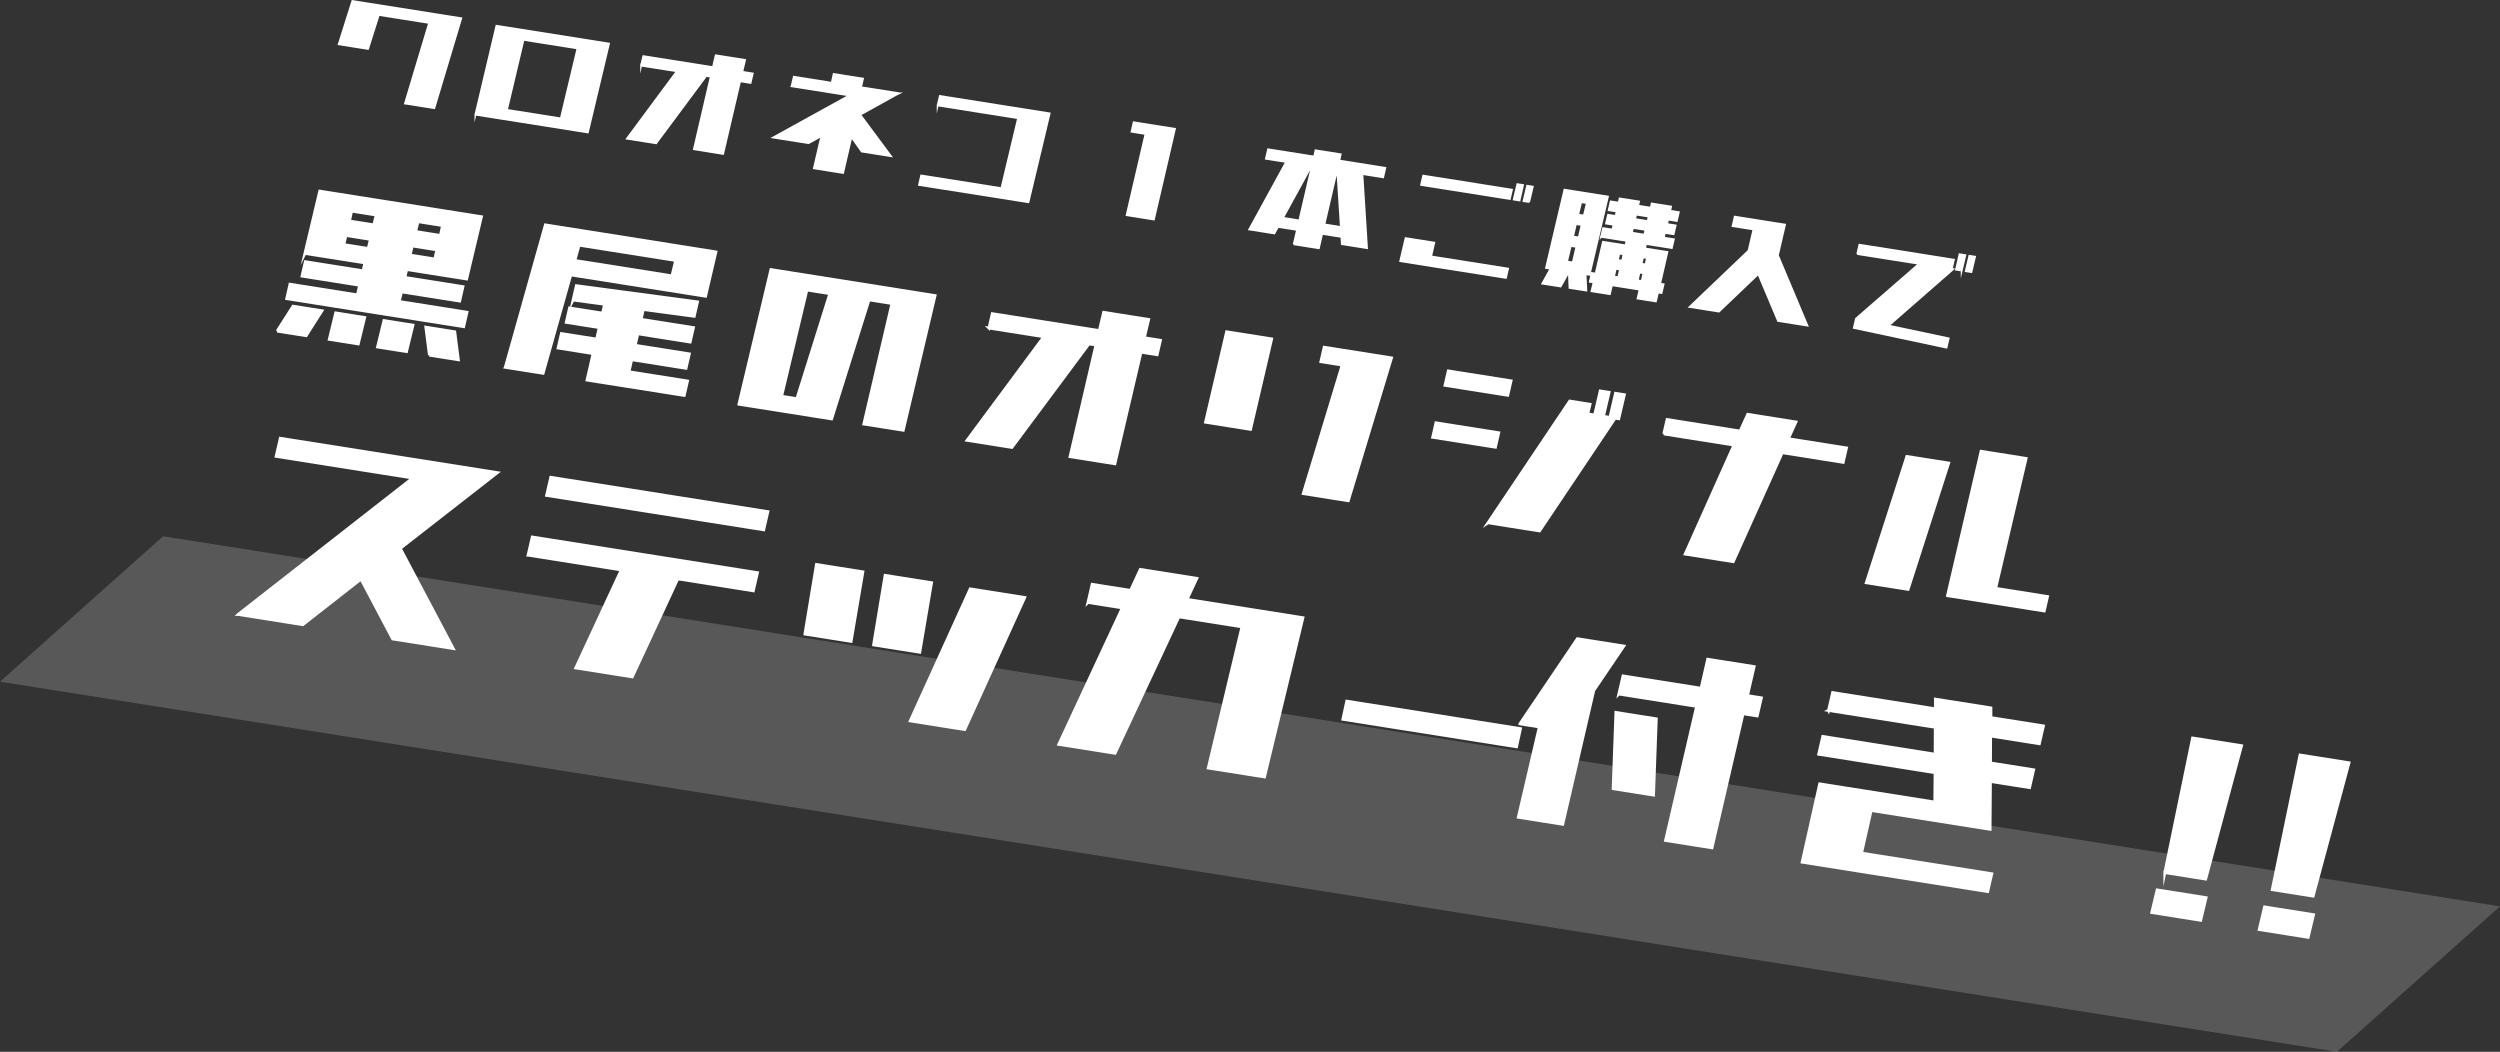
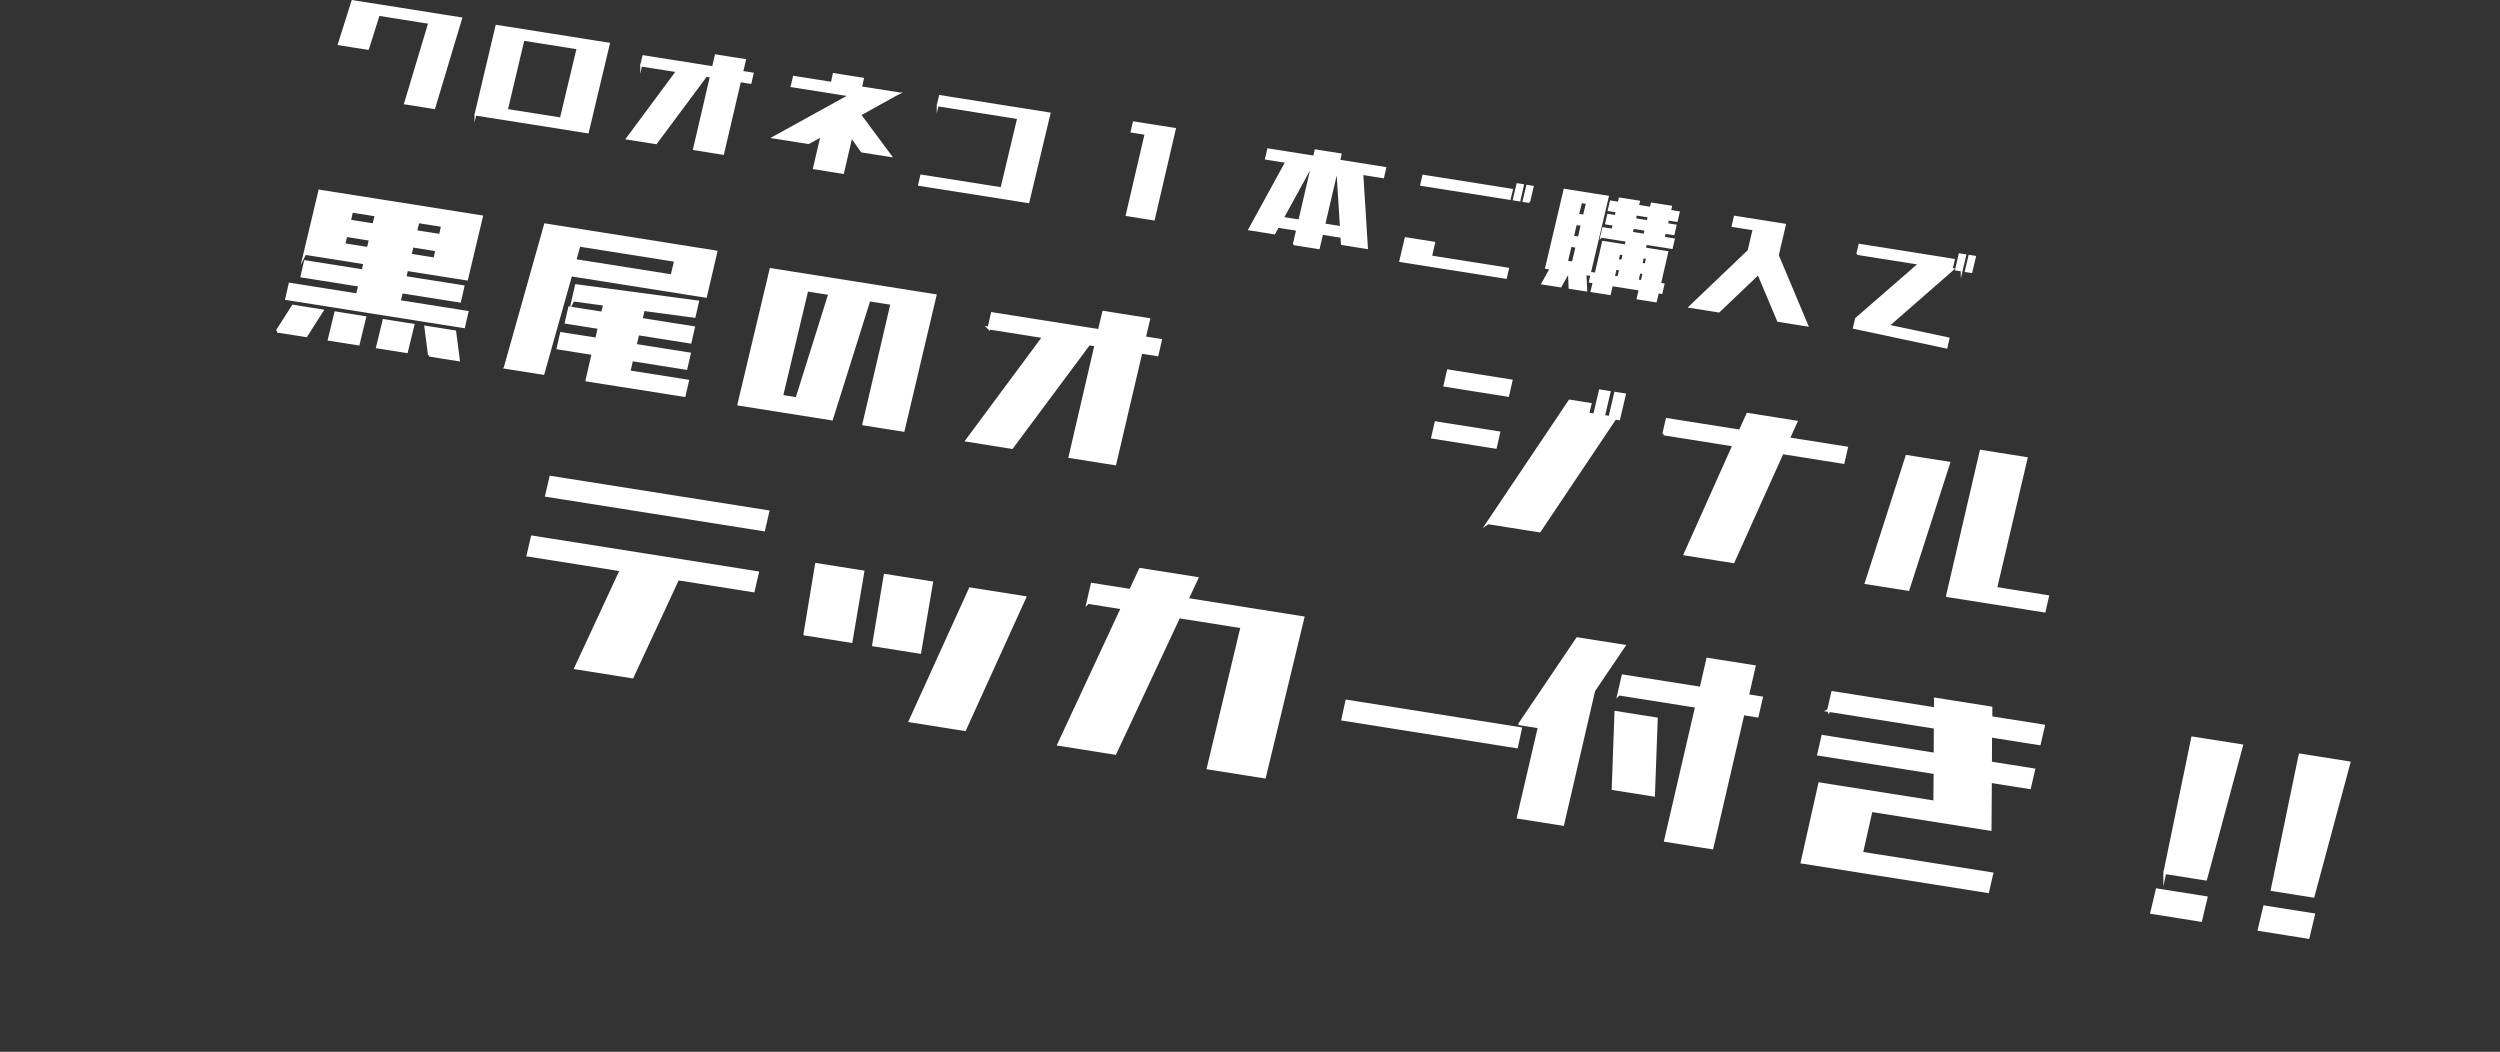
<svg xmlns="http://www.w3.org/2000/svg" id="_レイヤー_2" version="1.1" viewBox="0 0 597.84 251.527">
  <rect x="0" y="0" width="597.84" height="251.527" fill="#333333" stroke="none" />
  <defs>
    <style>
      .st0 {
        stroke-width: .44px;
      }

      .st0, .st1 {
        stroke: #fff;
        stroke-miterlimit: 10;
      }

      .st0, .st1, .st2 {
        fill: #fff;
      }

      .st1 {
        stroke-width: .68px;
      }

      .st2 {
        isolation: isolate;
        opacity: .18;
      }
    </style>
  </defs>
  <g id="NS_de">
-     <polygon class="st2" points="558.83 251.527 0 163.017 39 128.237 597.84 216.747 558.83 251.527" />
    <g>
      <path class="st1" d="M66.28,79.177l3.8-5.96,6.92,1.1-3.8,5.96-6.93-1.1h.01ZM72.92,60.597l3.54-14.89.72.11,7.75,1.23,5.82.92,10,1.58,5.92.94,7.84,1.24.62.1-3.54,14.89-.67-.11-7.79-1.23-5.87-.93-.45,1.9,13.9,2.2-.79,3.45-13.9-2.2-.56,2.3,16.21,2.57-.79,3.45-16.21-2.57-10-1.58-16.11-2.55.79-3.45,16.11,2.55.56-2.3-13.8-2.19.79-3.45,13.8,2.19.45-1.9-5.87-.93-7.79-1.23-.67-.11-.01 0ZM78.74,81.147l1.54-6.32,6.93,1.1-1.54,6.32-6.93-1.1ZM82.23,58.497l5.82.92.54-2.18-5.87-.93-.5,2.19.01 0ZM83.57,52.857l5.82.92.57-2.36-5.87-.93-.52,2.36v.01ZM90.28,82.977l1.54-6.32,6.93,1.1-1.54,6.32-6.93-1.1ZM104.46,59.747l-5.87-.93-.54,2.18,5.92.94.5-2.19h-.01ZM105.83,53.937l-5.87-.93-.57,2.36,5.92.94.52-2.36 0-.01ZM102.69,84.937l-.86-6.7,6.92,1.1.86,6.7-6.93-1.1h.01Z" />
      <path class="st1" d="M120.84,87.817l9.58-34.04,2.21.35,6.83,1.08,22.89,3.63,8.56,1.36.29.05-2.47,10.59-.34-.05-8.51-1.35-23.38-3.7-6.63,23.53-9.04-1.43.01-.02ZM137.04,71.767l.79-3.45,28.97,3.87-.79,3.45-12.17-1.63-.52,2.36,12.51,1.98-.79,3.45-12.51-1.98-.63,2.76,12.94,2.05-.79,3.45-12.99-2.06-.65,2.88,14,2.22-.79,3.45-14-2.22-6.21-.98-3.03-.48,1.45-6.33-8.37-1.33.79-3.46,8.42,1.33.63-2.76-7.89-1.25.79-3.45,7.89,1.25.49-2.13-7.53-1.01-.01.02ZM138.48,58.627l-1.02,3.66,23.23,3.68.88-3.68-23.09-3.66Z" />
      <path class="st1" d="M176.7,96.657l7.66-32.19,39.25,6.22-7.61,32.2-9.43-1.49,6.73-28.82-5.48-.87-8.95,28.47-22.17-3.51-0-.01ZM198.44,70.217l-5.48-.87-6.05,25.41,3.65.58s7.88-25.12,7.88-25.12Z" />
      <path class="st1" d="M236.5,78.457l.79-3.45,25.59,4.05,1.04-4.37,10.77,1.71-1.04,4.37,3.85.61-.79,3.45-3.85-.61-6.25,26.69-10.73-1.7,6.2-26.7-1.68-.27-18.42,24.76-10.73-1.7,18.37-24.77-13.13-2.08.01.01Z" />
-       <path class="st1" d="M288.28,100.967l5.05-21.63,10.77,1.71-5.05,21.63-10.77-1.71ZM311.65,118.037l9.31-30.74-5.1-.81.79-3.45,16.11,2.55-10.34,34.16-10.77-1.71-0-0Z" />
      <path class="st1" d="M342.6,104.567l.79-3.46,15.01,2.38-.79,3.46-15.01-2.38ZM345.55,92.147l.79-3.45,15.01,2.38-.79,3.45-15.01-2.38ZM355.83,125.027l19.55-29.12,4.86.77-.56,2.3,1.64.26,1.35-5.75,2.12.33-1.35,5.75,1.54.24,1.35-5.75,2.12.33-1.35,5.75-.87-.14-18.08,26.97-12.31-1.95-.01.01Z" />
      <path class="st1" d="M397.87,103.767l.79-3.45,17.46,2.77,1.82-4.01,11.54,1.83-1.82,4.01,13.9,2.2-.79,3.45-14.57-2.31-11.72,26.06-11.5-1.82,11.67-26.07-16.79-2.66.01 0Z" />
      <path class="st1" d="M446.29,139.357l9.71-30.2,10,1.58-9.71,30.2-10-1.58ZM465.72,142.437l8.03-34.52,10.77,1.71-7.29,31.06,12.41,1.97-.79,3.45-23.13-3.66 0-.01Z" />
-       <path class="st1" d="M56.94,146.937l41.75-32.63-32.66-5.17,1-4.33,51.92,8.22-23.23,18.11,12.67,23.95-14.49-2.29-7.57-14.31-13.92,10.9-15.46-2.45h-.01Z" />
      <path class="st1" d="M126.28,132.757l1-4.34,53.86,8.53-1,4.34-18.05-2.86-10.89,23.44-13.52-2.14,10.89-23.44-22.28-3.53h-.01ZM130.71,118.477l1-4.34,51.92,8.22-1,4.34s-51.92-8.22-51.92-8.22Z" />
      <path class="st1" d="M192.48,151.627l2.76-16.64,11.11,1.76-2.82,16.63-11.05-1.75h0ZM208.9,154.227l2.76-16.64,11.11,1.76-2.82,16.63-11.05-1.75h0ZM217.66,172.397l14.35-31.58,13.04,2.07-14.35,31.58-13.04-2.07Z" />
      <path class="st1" d="M260.17,144.077l1-4.34,9.18,1.45,2.34-5.02,13.52,2.14-2.34,5.02,27.71,4.39-9.19,38.08-13.46-2.13,8.07-33.77-15.09-2.39-15.26,32.63-13.46-2.13,15.2-32.64-8.21-1.3-.01.01Z" />
      <path class="st1" d="M321.12,172.007l.94-4.34,41.54,6.58-.94,4.34-41.54-6.58Z" />
      <path class="st1" d="M363.46,173.097l13.75-20.36,11.11,1.76-7.19,10.62-7.42,32-10.63-1.68,5.03-21.6-4.65-.74 0.0 0ZM385.76,188.607l.66-18.24,9.66,1.53-.66,18.24-9.66-1.53ZM387.12,165.977l1-4.34,18.66,2.95,1.59-6.94,11.11,1.76-1.59,6.94,3.32.53-1,4.34-3.38-.54-7.43,32.07-11.11-1.76,7.43-32.07-18.59-2.95-.01.01Z" />
      <path class="st1" d="M437.27,169.877l.98-4.26,24.57,3.89v-2.32l13.28,2.1v2.32l12.56,1.99-.98,4.26-11.65-1.85-.03,6.44,10.32,1.64-.98,4.26-9.36-1.48-.08,11.45-28.44-4.5-2.3,10.2,31.15,4.93-.98,4.26-44.38-7.03,4.2-18.73,27.53,4.36.06-7.03-27.83-4.41.98-4.26,26.87,4.26.03-6.44-25.54-4.04.02-.01Z" />
      <path class="st1" d="M514.56,218.217l1.29-5.41,11.71,1.86-1.29,5.41-11.71-1.86ZM517.68,208.677l6.65-32.2,11.71,1.85-8.58,31.89-9.78-1.55v.01Z" />
      <path class="st1" d="M540.25,222.287l1.29-5.41,11.71,1.86-1.29,5.41-11.71-1.86ZM543.37,212.747l6.65-32.2,11.71,1.86-8.58,31.89-9.78-1.55Z" />
    </g>
    <g>
      <path class="st0" d="M96.85,24.747l5.78-19.27-12.05-1.91-2.57,8.13-7.01-1.11L84.27.247l26.03,4.12-6.45,21.49-7.01-1.11h.01Z" />
      <path class="st0" d="M113.69,27.417l5.03-21.25,26.91,4.26-5.06,21.24-26.88-4.26-0.0.01ZM125.19,9.517l-3.97,16.76,12.89,2.04,4-16.75s-12.92-2.05-12.92-2.05Z" />
      <path class="st0" d="M153.32,15.677l.52-2.25,16.65,2.64.67-2.84,7.01,1.11-.67,2.84,2.5.4-.52,2.25-2.5-.4-4.06,17.37-6.98-1.11,4.04-17.37-1.1-.17-11.98,16.11-6.98-1.1,11.95-16.12-8.54-1.35-.01-.01Z" />
      <path class="st0" d="M189.31,20.607l.52-2.25,9.07,1.44.46-2.1,7.01,1.11-.46,2.1.5.08.07-.03,8.51,1.35-.07.03h.06l-.73.36-8.55,4.74,7.35,9.9-6.98-1.1-2.46-3.49-2,8.61-6.98-1.11,1.8-7.71-3.06,1.69-8.48-1.34,18.24-10.07-13.83-2.19.01-.02Z" />
      <path class="st0" d="M224.23,25.207l.52-2.25,26.25,4.16-5.07,21.24-26.16-4.14.52-2.25,19.18,3.04,4-16.75s-19.24-3.05-19.24-3.05Z" />
      <path class="st0" d="M269.42,51.457l5.04-21.67,6.51,1.03-5.04,21.67-6.51-1.03ZM270.59,31.497l.52-2.25,9.7,1.54-.52,2.25-9.7-1.54Z" />
      <path class="st0" d="M309.38,58.407l.8-3.44-4.57-.72-.86,1.57-6.01-.95,8.84-16.14-4.85-.77.52-2.25,11.01,1.74.33-1.5,6.01.95-.33,1.5,11.01,1.75-.52,2.25-4.97-.79,1.11,17.72-6.01-.95-.11-1.73-4.6-.73-.8,3.44-6.01-.95h.01ZM313.73,39.687l-.12-.02-6.81,12.43,3.91.62,3.03-13.03h-.01ZM316.71,53.667l3.94.62-.86-13.64h-.06l-3.03,13.02h.01Z" />
      <path class="st0" d="M360.63,64.237l-.51,2.21-25.28-4,1.29-5.5,6.85,1.08-.75,3.3,18.4,2.91ZM339.84,44.217l.51-2.21,21.21,3.36-.51,2.21-21.21-3.36ZM363.37,47.937l-1.38-.22.87-3.67,1.35.21-.84,3.67v.01ZM365.68,48.307l-1.35-.21.87-3.67,1.34.21-.87,3.67.01 0Z" />
      <path class="st0" d="M369.71,64.077l4.41-18.71.56.09,3.94.62,1.38.22,2.91.46,1.6.25-4.41,18.71-.94-.15.18,3.91-4.01-.63-.16-3.83-1.97,3.49-4.38-.69,1.98-3.57-1.09-.17ZM374.73,62.547l1.38.22.88-3.74-1.38-.22-.88,3.74ZM376.16,56.567l1.38.22.7-2.99-1.38-.22-.7,2.99ZM377.38,51.327l1.38.22.73-2.99-1.38-.22-.73,2.99ZM382.88,56.657l.49-2.1,2.22.35.28-1.16-1.81-.29.49-2.09,1.81.29.24-1.09-1.91-.3.49-2.1,1.91.3.22-1.01,4.63.73-.22,1.01,3.04.48.22-1.01,4.63.73-.22,1.01,2.07.33-.49,2.1-2.07-.33-.27,1.08,2.07.33-.49,2.09-2.07-.33-.28,1.16,2.41.38-.49,2.09-6.16-.98-.24,1.09.97.15,3.97.63.41.06-1.75,7.6.84.13-.49,2.09-.85-.13-.5,2.13-4.38-.69.5-2.13-6.63-1.05-.5,2.13-4.38-.69.5-2.13-.91-.14.49-2.09.91.14,1.75-7.6.47.07,3.91.62,1.03.16.24-1.09-6.1-.97v.04ZM385.96,66.147l1.03.16.42-1.87-1.03-.16-.43,1.87h.01ZM386.88,62.187l1.03.16.34-1.54-1.03-.16-.34,1.54ZM393.23,56.127l.28-1.16-3-.48-.28,1.16,3,.48ZM394,52.867l.27-1.08-3.03-.48-.24,1.09,3,.48v-.01ZM392.6,67.197l.42-1.87-.97-.15-.42,1.87.97.15ZM392.89,61.537l-.34,1.54.97.15.34-1.54-.97-.15Z" />
      <path class="st0" d="M425.2,76.747l-4.73-11.23-9.41,8.99-7.01-1.11,14.09-13.45,1.19-5.09-5.01-.79.52-2.25,5.01.79,2,.32,5.01.79-1.71,7.34,7.06,16.8-7.01-1.11h0Z" />
      <path class="st0" d="M444.14,60.737l.51-2.21,22.59,3.58-.51,2.21.34.05-15.45,13.5,14.37,3.05-.51,2.21-22.16-4.71.51-2.21,15.1-13.13-14.8-2.34.01-0ZM469.11,64.687l-1.35-.21.84-3.67,1.38.22-.87,3.67v-.01ZM471.42,65.057l-1.34-.21.87-3.67,1.35.21-.87,3.67h-.01Z" />
    </g>
  </g>
</svg>